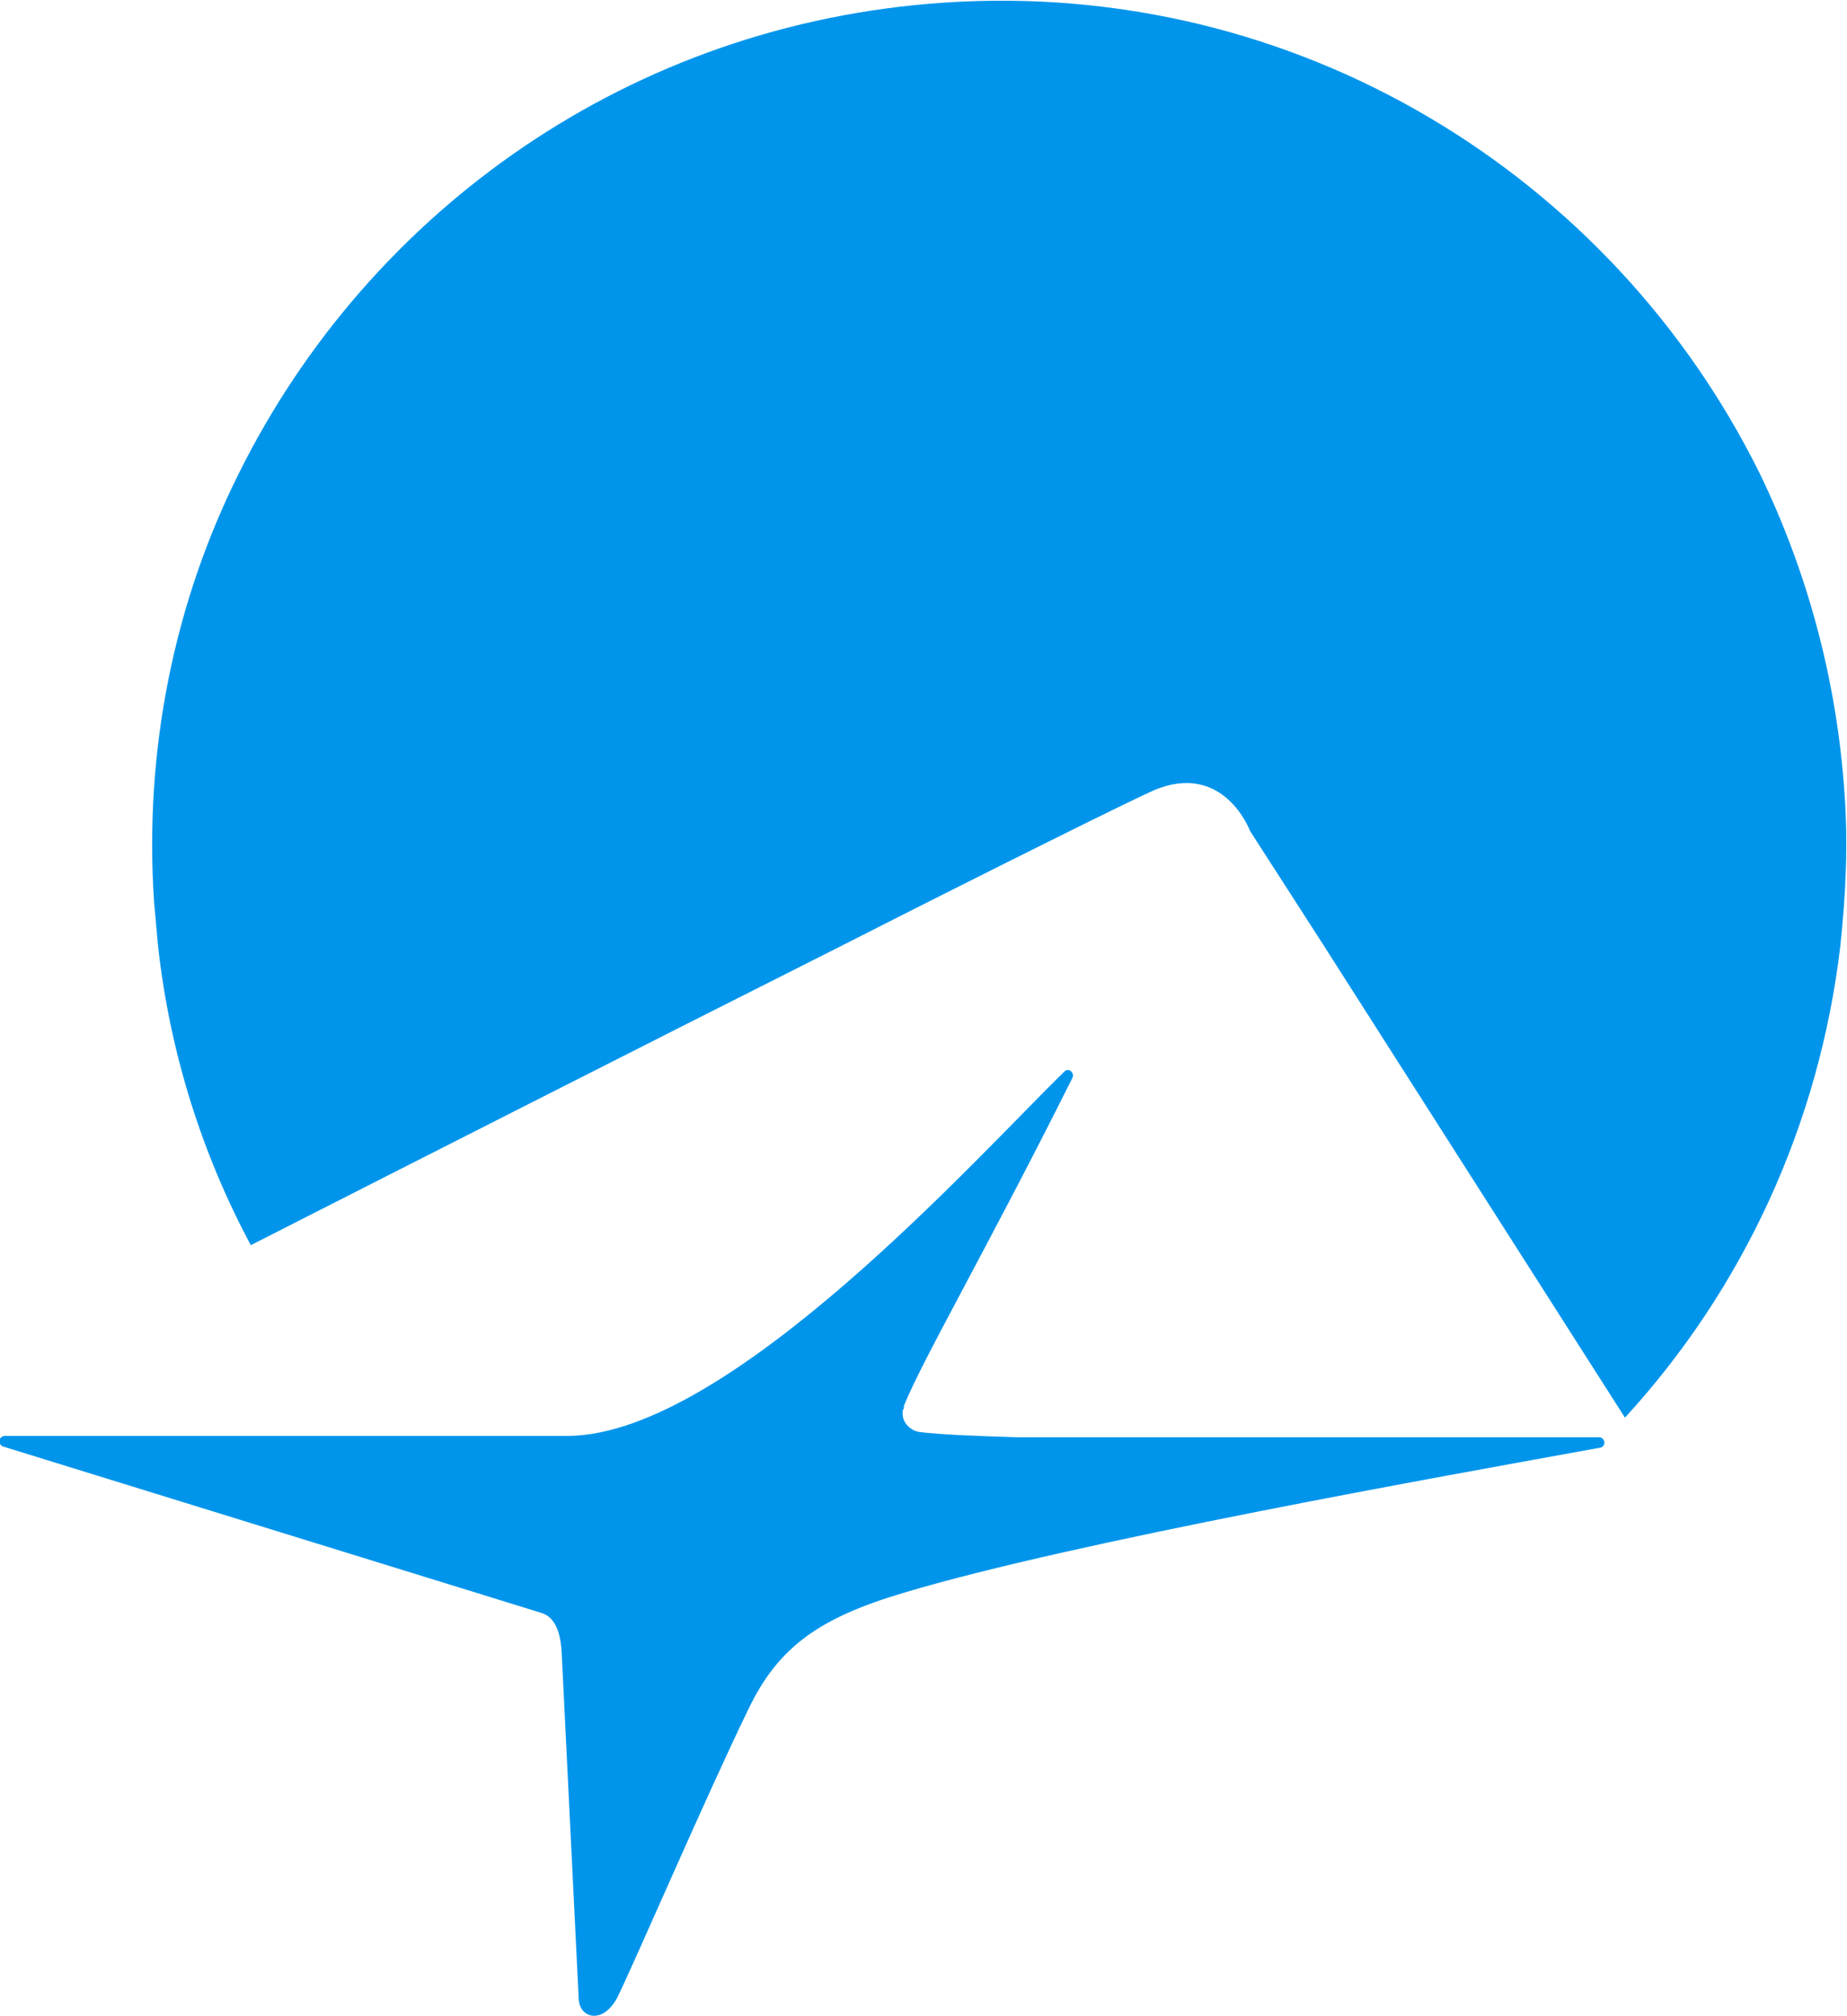
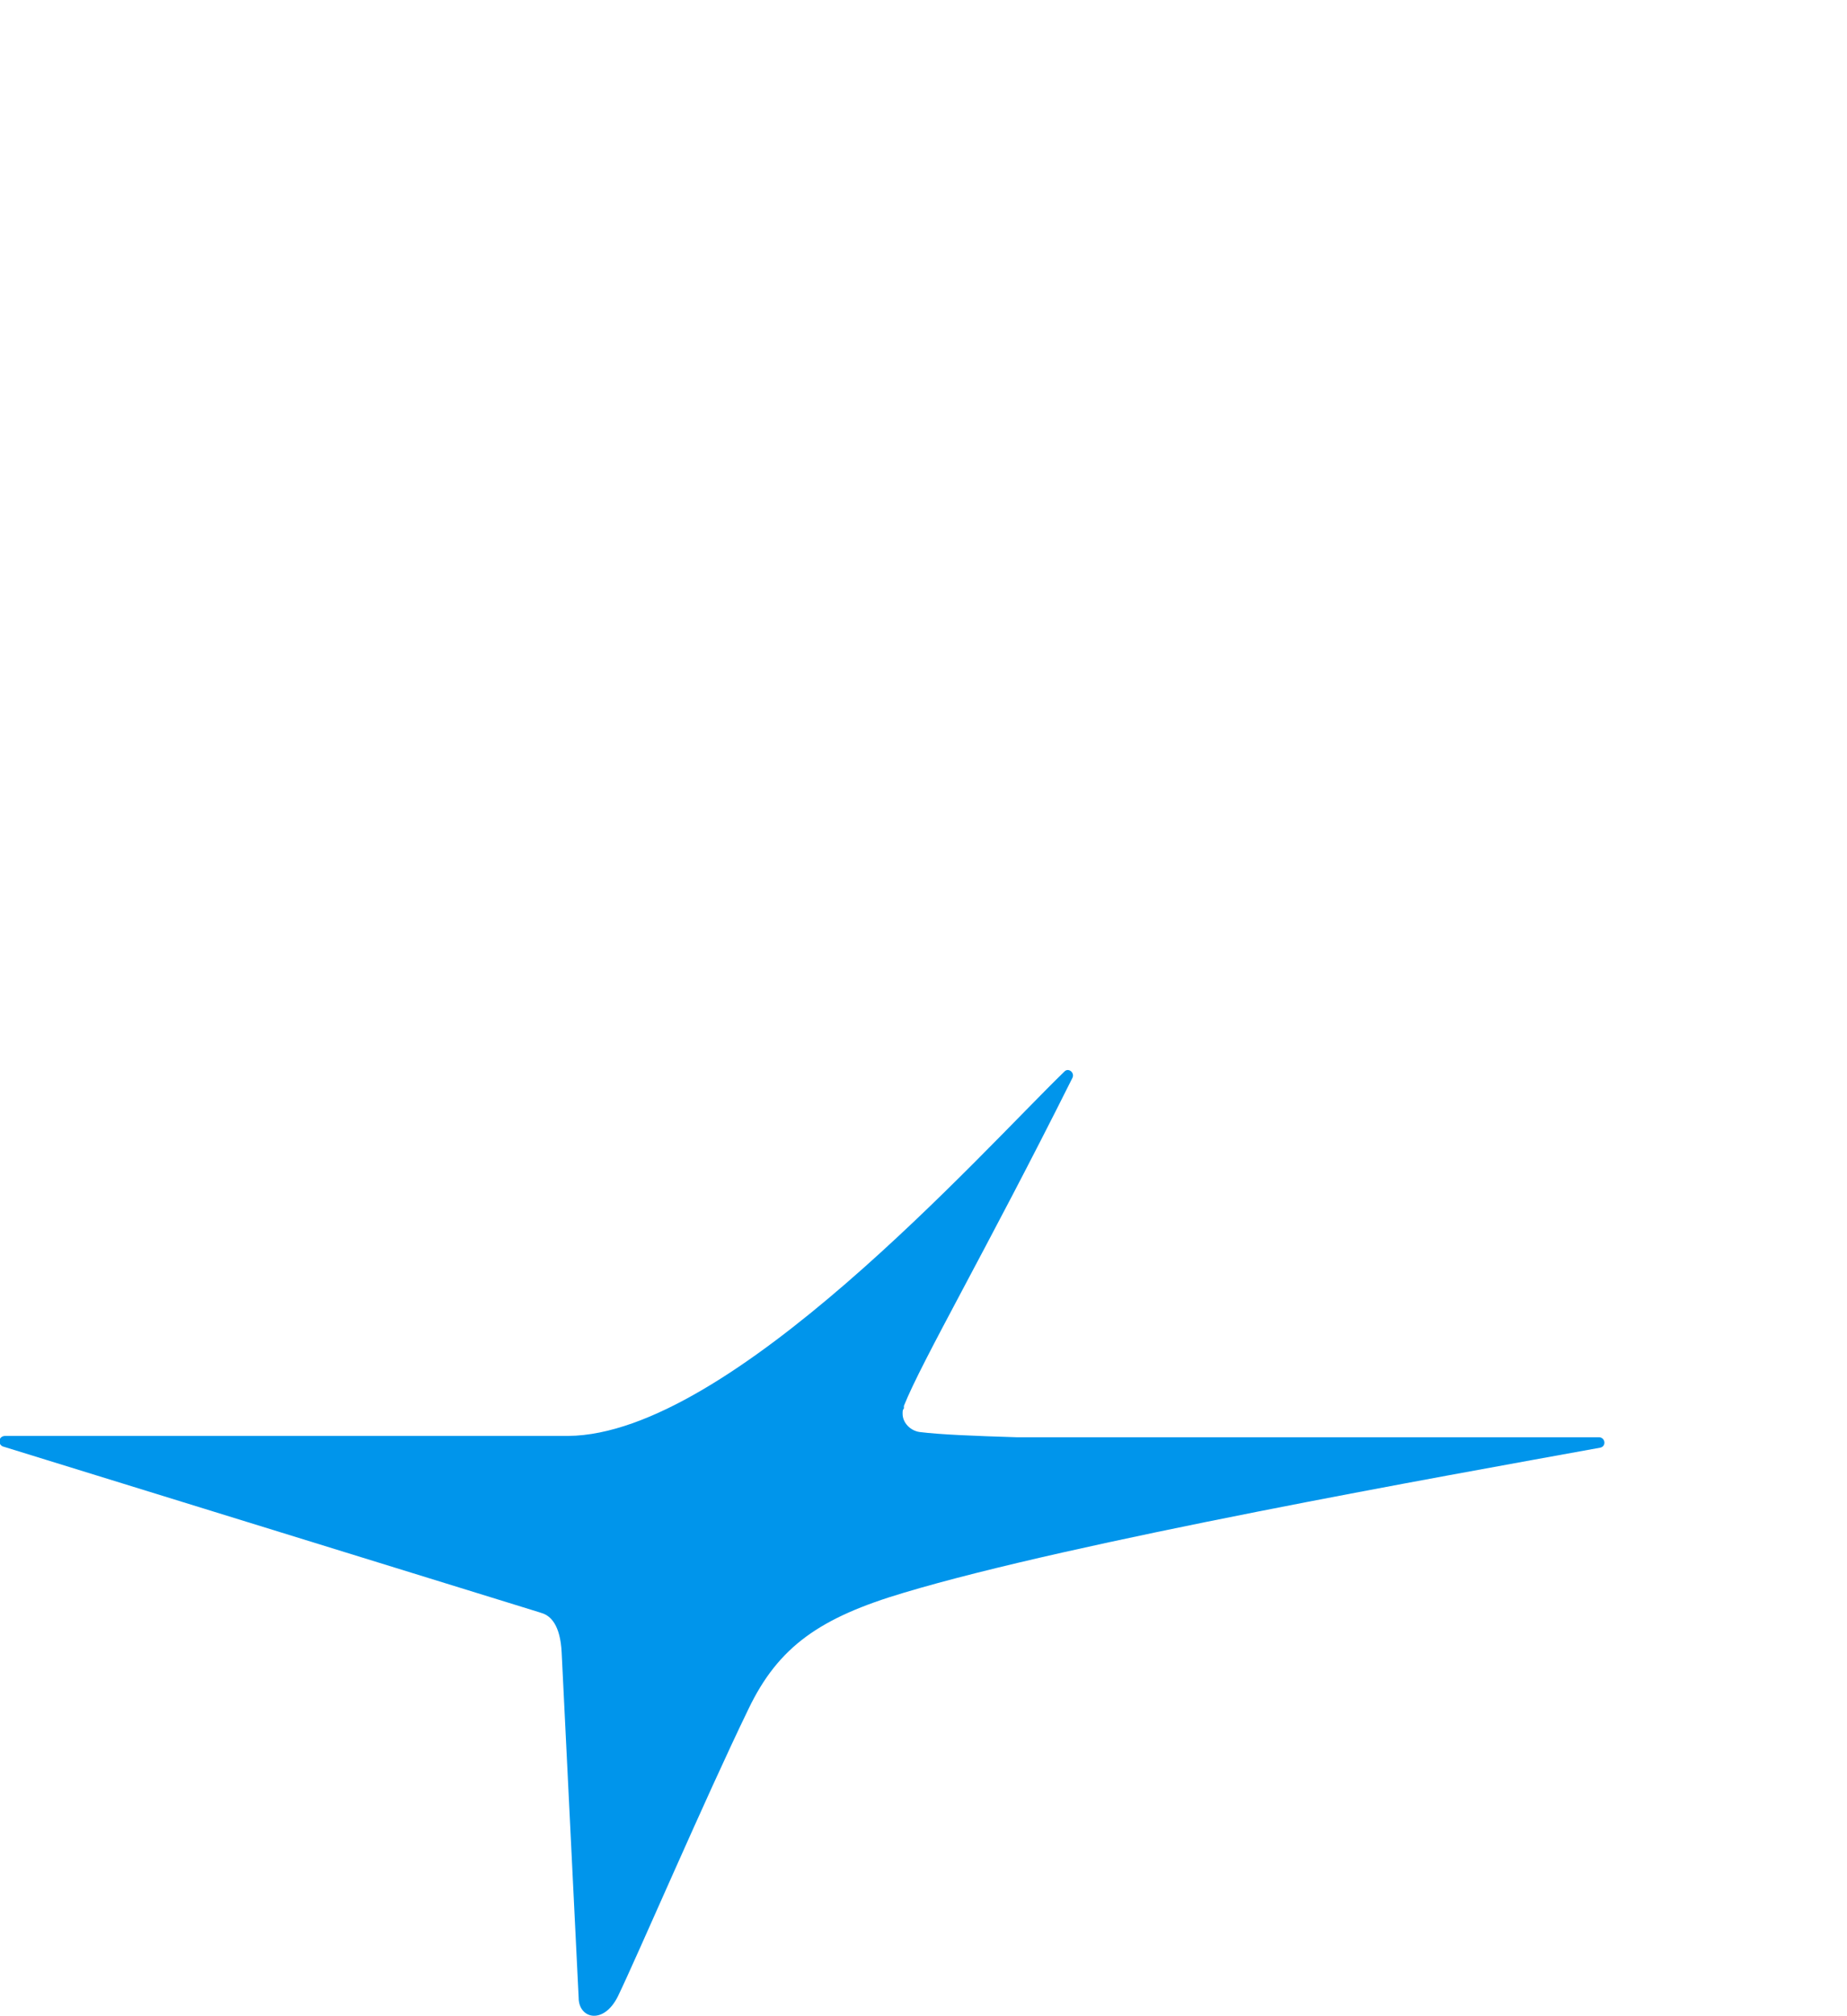
<svg xmlns="http://www.w3.org/2000/svg" version="1.1" id="Layer_2_00000111897769395439124400000008871754132700075924_" x="0px" y="0px" viewBox="0 0 141.4 154.3" style="enable-background:new 0 0 141.4 154.3;" xml:space="preserve">
  <style type="text/css">
	.st0{fill:#0095EB;}
</style>
  <g id="Layer_1-2">
    <g>
-       <path class="st0" d="M134.7,36.2c-11.3-22.8-35.4-37.8-62.4-36c-24,1.6-44,15.9-54,36C13.4,46,11,57.3,11.8,69.1    c0.1,1.1,0.2,2.2,0.3,3.3c0.9,8.2,3.4,16,7.1,22.9C30.6,89.5,49.3,80,64.4,72.4c12.2-6.2,22.1-11.1,23.9-11.9    c5.4-2.3,7.4,3.1,7.4,3.1l5.6,8.7l23.1,36.2c9-9.8,14.9-22.4,16.5-36.2c0.4-3.8,0.6-7.7,0.3-11.7    C140.6,51.9,138.3,43.6,134.7,36.2" />
      <path class="st0" d="M122.4,110c-0.2,0-0.3,0-0.5,0H77.8c-3.2-0.1-5.8-0.2-7.4-0.4l0,0c-0.7-0.1-1.3-0.7-1.3-1.4    c0-0.2,0-0.3,0.1-0.4c0,0,0-0.1,0-0.1c0,0,0-0.1,0-0.1c1.4-3.5,6.3-11.9,12.9-25.1c0.2-0.4-0.3-0.8-0.6-0.5    c-6.4,6.2-25.6,27.8-38,27.9c-5,0-34,0-43.1,0c-0.5,0-0.6,0.6-0.2,0.8l41.1,12.7l0.3,0.1c0.5,0.2,1.3,0.8,1.4,3l1.3,26.4    c0,1.6,1.9,2.1,3-0.1c1.5-3.1,6.7-15.2,10-22c2.3-4.8,5.5-7,11.9-8.9c13-3.9,41.2-8.9,53.3-11.1C123,110.7,122.9,110,122.4,110" />
    </g>
  </g>
</svg>